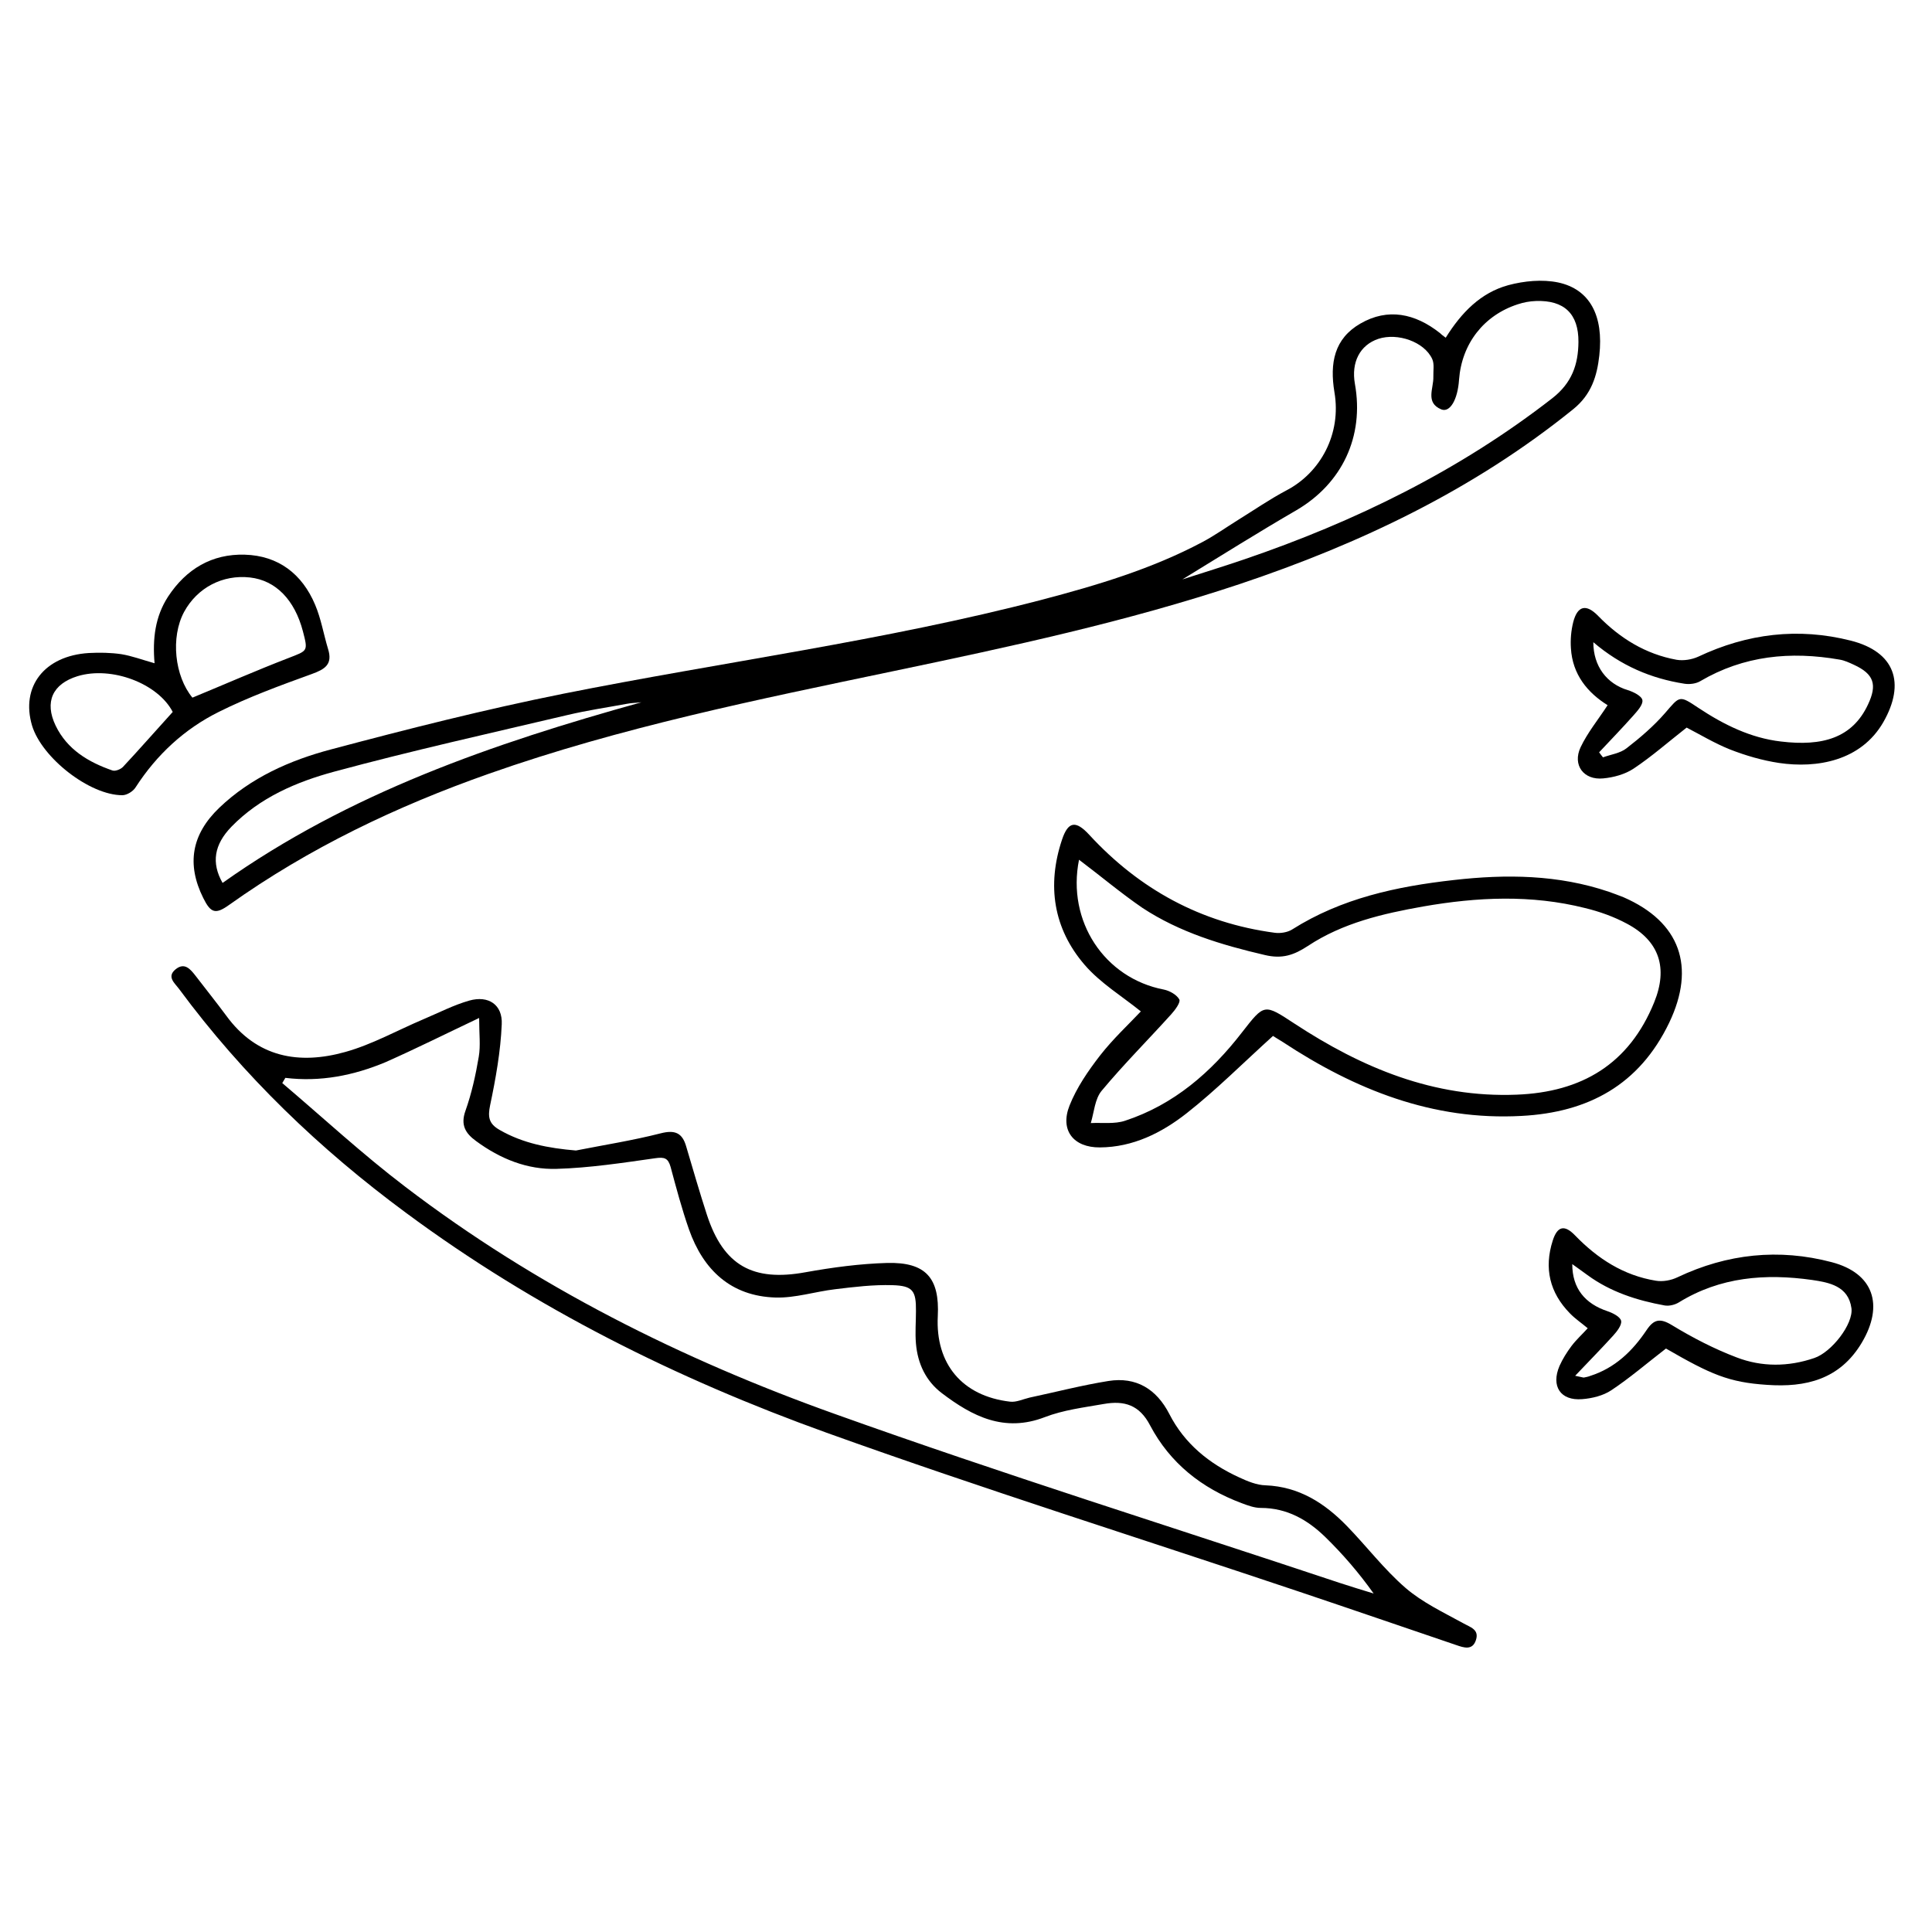
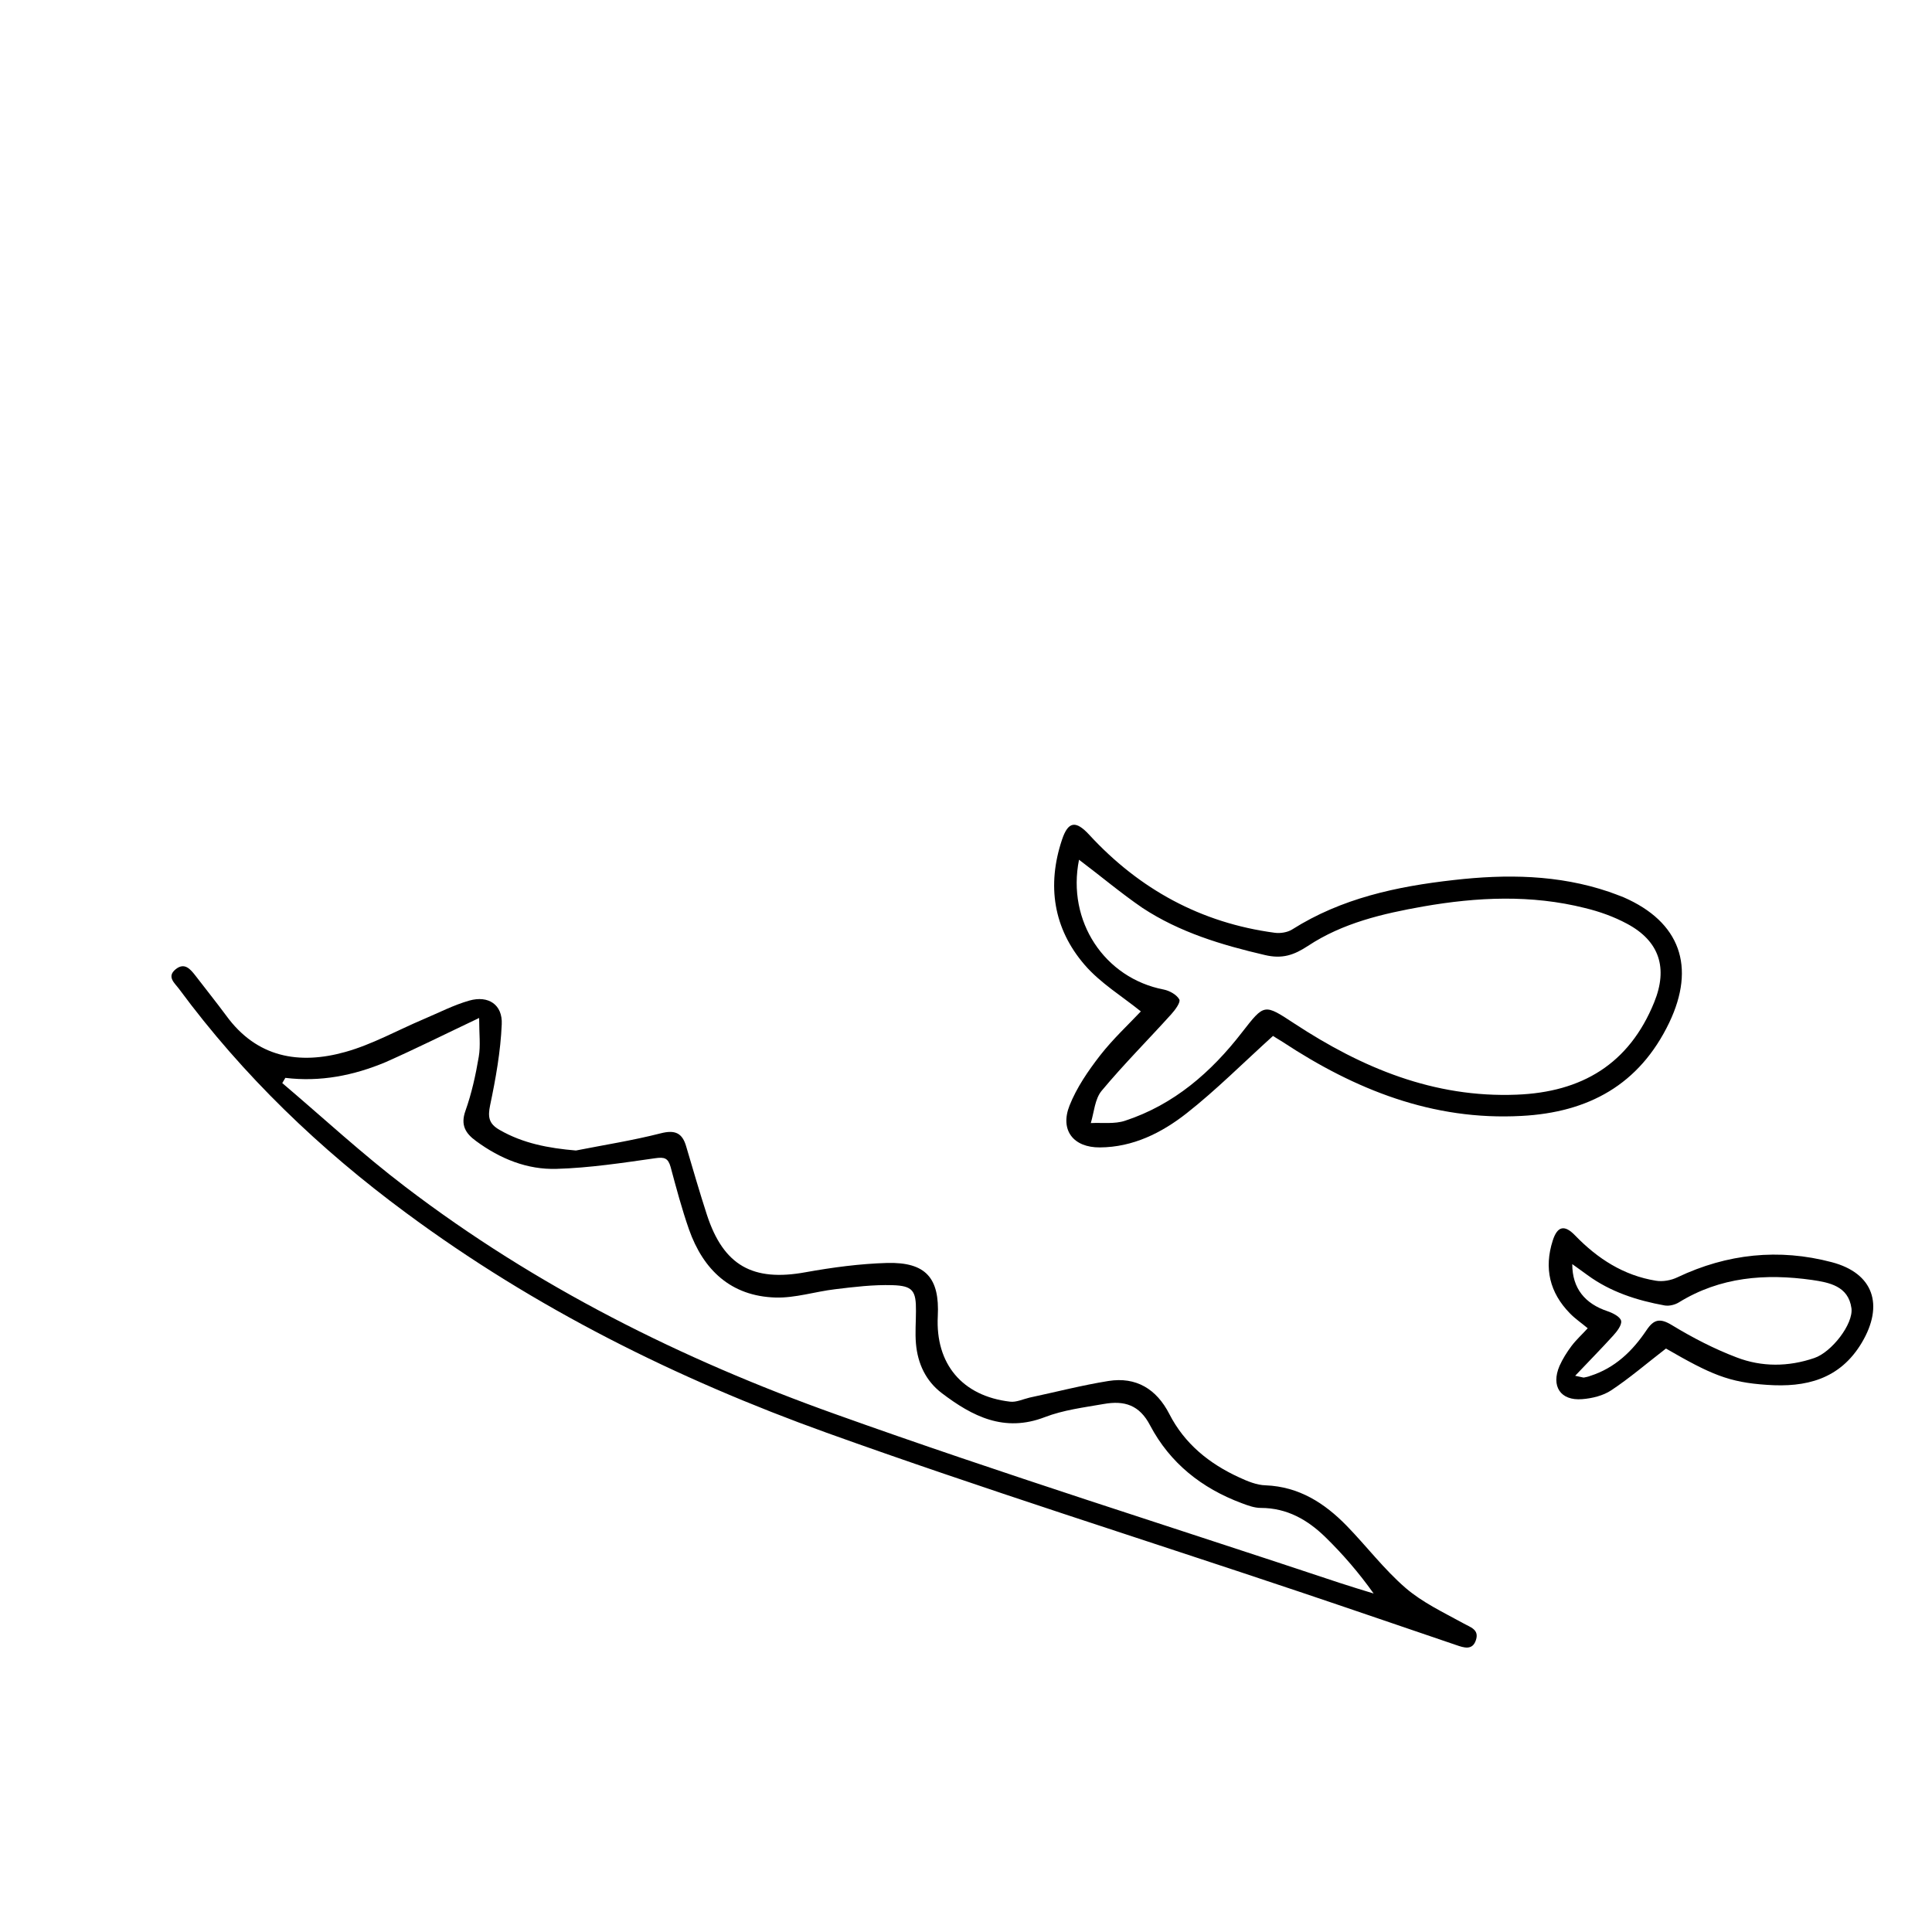
<svg xmlns="http://www.w3.org/2000/svg" version="1.1" id="Layer_1" x="0px" y="0px" viewBox="0 0 1000 1000" style="enable-background:new 0 0 1000 1000;" xml:space="preserve">
  <g>
-     <path d="M748.3,174.8c8.1-13,18.1-23.3,32.4-27.2c8.2-2.2,17.6-3.1,25.8-1.4c16.4,3.5,23.6,17.2,21.3,37.8   c-1.2,10.7-4.1,20.2-13.5,27.8c-51.6,41.7-110.2,69.6-172.6,90.5c-58.5,19.5-118.7,32.4-178.9,45c-70.7,14.8-141.5,29.1-209.8,53.2   c-47.7,16.8-93,38.4-134.3,67.8c-7.1,5.1-9.6,4.4-13.5-3.5c-8.7-17.5-6.1-32.9,8.3-46.7c16.3-15.6,36.6-24.6,57.8-30.2   c39.8-10.6,79.7-20.7,120.1-28.8c82.6-16.5,166.4-27.4,248-48.7c28.5-7.5,56.7-15.9,82.9-29.8c6.4-3.4,12.3-7.6,18.4-11.4   c8.4-5.2,16.5-10.8,25.2-15.4c17.6-9.2,28.5-29.2,24.8-50.8c-2.5-15.1-0.1-27.7,13.4-35.5c14.3-8.3,28.4-5.2,41.1,4.8   C746,173.1,746.8,173.7,748.3,174.8z M612,299.9c11.5-3.7,21.8-6.9,32.1-10.4c57.4-19.6,111.2-45.9,159.4-83.4   c10.1-7.9,13.4-17.4,13.5-29.1c0.1-14.6-7.4-21.7-22-21.2c-3.2,0.1-6.4,0.7-9.4,1.7c-17.6,5.7-29,20.4-30.4,39   c-0.7,10.4-4.7,17.2-9.2,15.4c-8.4-3.5-3.9-10.9-4.1-16.9c-0.1-3.1,0.6-6.6-0.6-9.2c-4.1-8.9-17.9-13.7-27.9-10.4   c-9.5,3.2-14.1,12.1-12.1,23.3c4.9,27.3-6.7,51.6-30.3,65.4C651.5,275.4,632.4,287.4,612,299.9z M332,363.5   c-2.5,0.3-5.1,0.3-7.6,0.8c-10.3,1.9-20.6,3.4-30.7,5.8c-40.3,9.5-80.8,18.5-120.7,29.3c-19.6,5.3-38.5,13.4-53.2,28.5   c-9,9.3-10.5,18.7-4.6,29.1C180.7,410.5,255.3,384.8,332,363.5z" />
    <path d="M298.1,595.5c14.7-2.9,29.4-5.2,43.9-8.9c7.4-1.9,11.2-0.2,13.2,6.9c3.5,11.8,6.9,23.6,10.7,35.3   c8.6,26.3,23.8,34.7,51.1,29.7c13.9-2.5,28.1-4.4,42.2-4.8c20-0.5,27.2,7.8,26.2,27.5c-1.3,24.7,12.6,41.4,37.4,44.3   c3.2,0.4,6.7-1.3,10.1-2.1c13.6-2.9,27.1-6.4,40.8-8.6c14.4-2.3,24.9,4.2,31.5,17c7.9,15.5,20.7,25.8,36.2,32.9   c4.3,2,9.1,4,13.7,4.1c17.3,0.7,30.5,9.2,42,21c10.3,10.6,19.3,22.5,30.4,32.1c8.7,7.5,19.5,12.6,29.7,18.2   c3.9,2.2,8.6,3.3,6.7,8.9c-1.8,5.4-6.3,3.8-10.1,2.5c-27.1-9.2-54.1-18.5-81.2-27.6c-81.6-27.4-163.7-53.2-244.7-82.3   c-77.6-27.9-151.1-64.5-217.7-113.8c-44.7-33-84.4-71.1-117.5-115.9c-2.2-3-6.6-6.3-1.8-10.2c4.7-3.8,7.7,0,10.5,3.6   c5.2,6.8,10.6,13.5,15.7,20.4c15.8,21.7,37.7,25.5,61.6,18.8c14-3.9,27.1-11.3,40.6-17c7.8-3.3,15.5-7.3,23.6-9.6   c9.9-2.8,17.3,2.1,16.8,12.3c-0.6,14-3.1,28-6,41.8c-1.3,6.2-0.7,9.7,5,12.9C270.7,591.8,283.9,594.3,298.1,595.5z M147.7,557.9   c-0.5,0.9-1.1,1.8-1.6,2.7c21.2,18,41.6,36.9,63.7,53.7c67.6,51.6,143.1,89.3,222.7,117.7c86.3,30.9,173.9,58.3,260.9,87.3   c5.8,1.9,11.7,3.7,17.6,5.5c-7.7-10.8-15.9-20.3-24.9-29.1c-9.2-9-19.9-15.2-33.5-15.2c-3.4,0-6.8-1.3-10-2.5   c-20.6-7.7-37-20.7-47.3-40.2c-5.5-10.6-13.3-13-24-11.1c-10.3,1.8-20.9,3.1-30.5,6.8c-21,8.1-37.5-0.4-53.3-12.4   c-8.3-6.3-12.5-15.3-13.4-25.6c-0.5-5.6,0-11.3,0-16.9c0.1-10.5-1.6-13.1-12.2-13.4c-9.8-0.3-19.8,0.9-29.6,2.1   c-10.3,1.2-20.6,4.6-30.9,4.3c-23.1-0.7-37.4-14.3-44.8-35.3c-3.7-10.6-6.6-21.5-9.5-32.3c-1.3-4.6-3.2-5.2-8-4.5   c-16.9,2.4-33.9,5-50.9,5.5c-15.3,0.5-29.3-5.2-41.8-14.4c-5.5-4-8.1-8.3-5.5-15.6c3.2-9,5.3-18.5,6.9-28c1-5.8,0.2-11.8,0.2-20.1   c-17.3,8.2-32.7,15.9-48.5,22.9C183,556.7,165.8,560.1,147.7,557.9z" />
    <path d="M658.9,536.2c-15.4,13.9-29.4,28-44.8,40.1c-12.9,10.1-27.7,17.5-44.8,17.6c-13.7,0.1-20.8-8.9-15.7-21.7   c3.7-9.3,9.6-17.9,15.8-25.9c6.7-8.6,14.8-16.1,21.1-22.8c-9.8-7.9-21-14.7-29.1-24.1c-16.2-18.8-19.6-41.2-11.7-64.8   c3.2-9.6,7.2-10,14.1-2.5c26,28.2,57.8,45.6,96,50.7c2.9,0.4,6.6-0.2,9-1.7c25.6-16.2,54.2-22.3,83.7-25.6   c27.1-3.1,54.1-2.8,80.3,6.1c2.5,0.9,5,1.8,7.5,2.8c29.4,12.8,37.5,36,23.7,64.9c-15.5,32.3-42,46.5-76.5,48.3   c-45.9,2.5-86.1-13.6-123.6-38.3C661.5,537.9,659.3,536.4,658.9,536.2z M558.5,445c-6.4,31.8,13.2,61.3,43.9,67.2   c3,0.6,6.7,2.7,8,5.1c0.8,1.4-2.1,5.4-4.1,7.6c-12,13.3-24.7,26-36.1,39.7c-3.5,4.2-3.9,11-5.6,16.7c5.9-0.3,12.3,0.6,17.7-1.2   c25.3-8.3,44.6-25.1,60.6-45.8c11.6-14.9,11.4-14.8,27.1-4.5c34.9,22.9,72.1,38.5,115,36.8c33.7-1.3,58.2-15.8,71.2-47.8   c7.2-17.7,2.8-31.7-14.1-40.7c-6.7-3.6-14.2-6.3-21.7-8.1c-27.8-7-55.8-5.7-83.8-0.8c-20.9,3.7-41.6,8.5-59.6,20.4   c-7.2,4.7-13.2,6.9-22.4,4.7c-22.3-5.2-44-11.7-63.3-24.4C580.2,462.3,569.8,453.5,558.5,445z" />
-     <path d="M873,376.6c-9.7,7.6-18.1,15-27.4,21.2c-4.5,3-10.4,4.6-15.8,5.1c-10.1,1-16-6.9-11.7-16.1c3.6-7.6,9.1-14.3,14-21.8   c-10.3-6.4-18.2-15.8-19-29.5c-0.3-4.5,0.1-9.1,1.2-13.5c2.2-8.5,6.7-9.6,12.9-3.2c11.3,11.6,24.6,19.8,40.6,22.7   c3.6,0.6,7.9-0.1,11.2-1.6c25.4-12,51.8-15.2,79-8.3c22.8,5.8,28.4,21.9,16.8,42.2c-11.6,20.1-34.4,24-54,21.1   c-8.6-1.3-17.2-3.8-25.4-7C887.4,384.7,879.8,380.1,873,376.6z M824.7,332.4c0,12.5,7,21.5,17.8,24.8c3,0.9,7.3,3.1,7.6,5.2   c0.4,2.4-2.7,5.7-4.8,8.1c-5.7,6.4-11.7,12.6-17.6,18.9c0.7,0.9,1.3,1.8,2,2.6c4.1-1.5,8.9-2.1,12.2-4.7c7.1-5.5,14.1-11.5,20-18.3   c7.6-8.8,7.2-9.3,17.2-2.6c13.1,8.7,27.1,15.6,42.7,17.4c21.5,2.6,37-1.8,45.1-19.2c4.8-10.2,3.1-15.7-7.3-20.5   c-2.4-1.1-4.9-2.3-7.5-2.7c-25.3-4.4-49.5-2.1-72.1,11.2c-2.2,1.3-5.5,1.7-8.1,1.3C854.6,351.2,839,344.6,824.7,332.4z" />
    <path d="M862.3,698c-10.1,7.8-18.8,15.3-28.3,21.6c-4.2,2.8-9.9,4.2-15.1,4.6c-11.2,0.9-16.2-6.7-11.7-17.2   c1.6-3.6,3.8-7.1,6.2-10.3c2.4-3.2,5.4-5.9,8.4-9.2c-3.2-2.7-6.5-4.9-9.2-7.7c-10.5-10.7-13.5-23.4-8.9-37.7   c2.4-7.5,6.1-8.3,11.5-2.7c11.7,12.1,25.2,20.8,41.9,23.5c3.6,0.6,7.9-0.2,11.2-1.8c25.7-12.2,52.5-15,79.8-7.8   c21.7,5.7,27.1,22.2,15.6,41.6c-11.4,19.2-29.2,23.3-49.1,21.9C894.8,715.5,885.5,711.4,862.3,698z M815.3,712.1   c3.6,0.7,4.2,1,4.6,0.9c1-0.2,2.1-0.4,3.1-0.8c12.9-4.1,22-12.9,29.3-23.8c3.7-5.5,6.9-6.3,13.1-2.5c10.7,6.5,21.9,12.3,33.5,16.7   c13,5,26.8,4.9,40.2,0.3c8.9-3,20.3-17.6,19.2-25.8c-1.6-11.5-11.6-13.3-20.4-14.6c-24.1-3.4-47.5-1.6-68.9,11.6   c-2.1,1.3-5.1,2-7.4,1.6c-14.3-2.6-28-7-39.9-15.7c-2.4-1.8-4.9-3.5-7.9-5.7c0,12.6,6.6,20.5,18.3,24.4c2.7,0.9,6.6,2.9,7,5   c0.4,2.2-2.2,5.5-4.2,7.7C828.9,698,822.6,704.4,815.3,712.1z" />
-     <path d="M80,343.3c-1.1-12.7,0.3-24.2,7-34.5c9.4-14.3,22.7-22.2,39.7-21.7c17.4,0.5,29.7,10,36.4,25.9c3.1,7.3,4.4,15.3,6.7,22.9   c2.5,8-1.6,10.5-8.5,13c-16.3,5.9-32.7,11.9-48.1,19.6c-17.7,8.8-32.1,22.1-43,39c-1.3,2.1-4.5,4.1-6.9,4.1   c-16.9,0-41.6-19.3-46.7-36C10.6,355.4,23,339.4,46,338c5.6-0.3,11.3-0.2,16.8,0.6C68.3,339.5,73.6,341.5,80,343.3z M99.6,361.1   c16.7-6.9,33.1-14.1,49.7-20.5c10-3.9,10.2-3.4,7.5-13.8c-4.3-16.4-14.1-26.4-27.4-27.9c-14.2-1.6-27.3,5.3-34.1,17.8   C88.2,329.9,90.4,350,99.6,361.1z M89.4,368.5c-7.6-14.7-31.6-23.9-49.3-18.5c-12.9,4-17.2,13.3-11.3,25.6   c6,12.4,17,18.9,29.4,23.2c1.5,0.5,4.2-0.6,5.4-1.8C72.2,387.8,80.4,378.4,89.4,368.5z" />
  </g>
</svg>